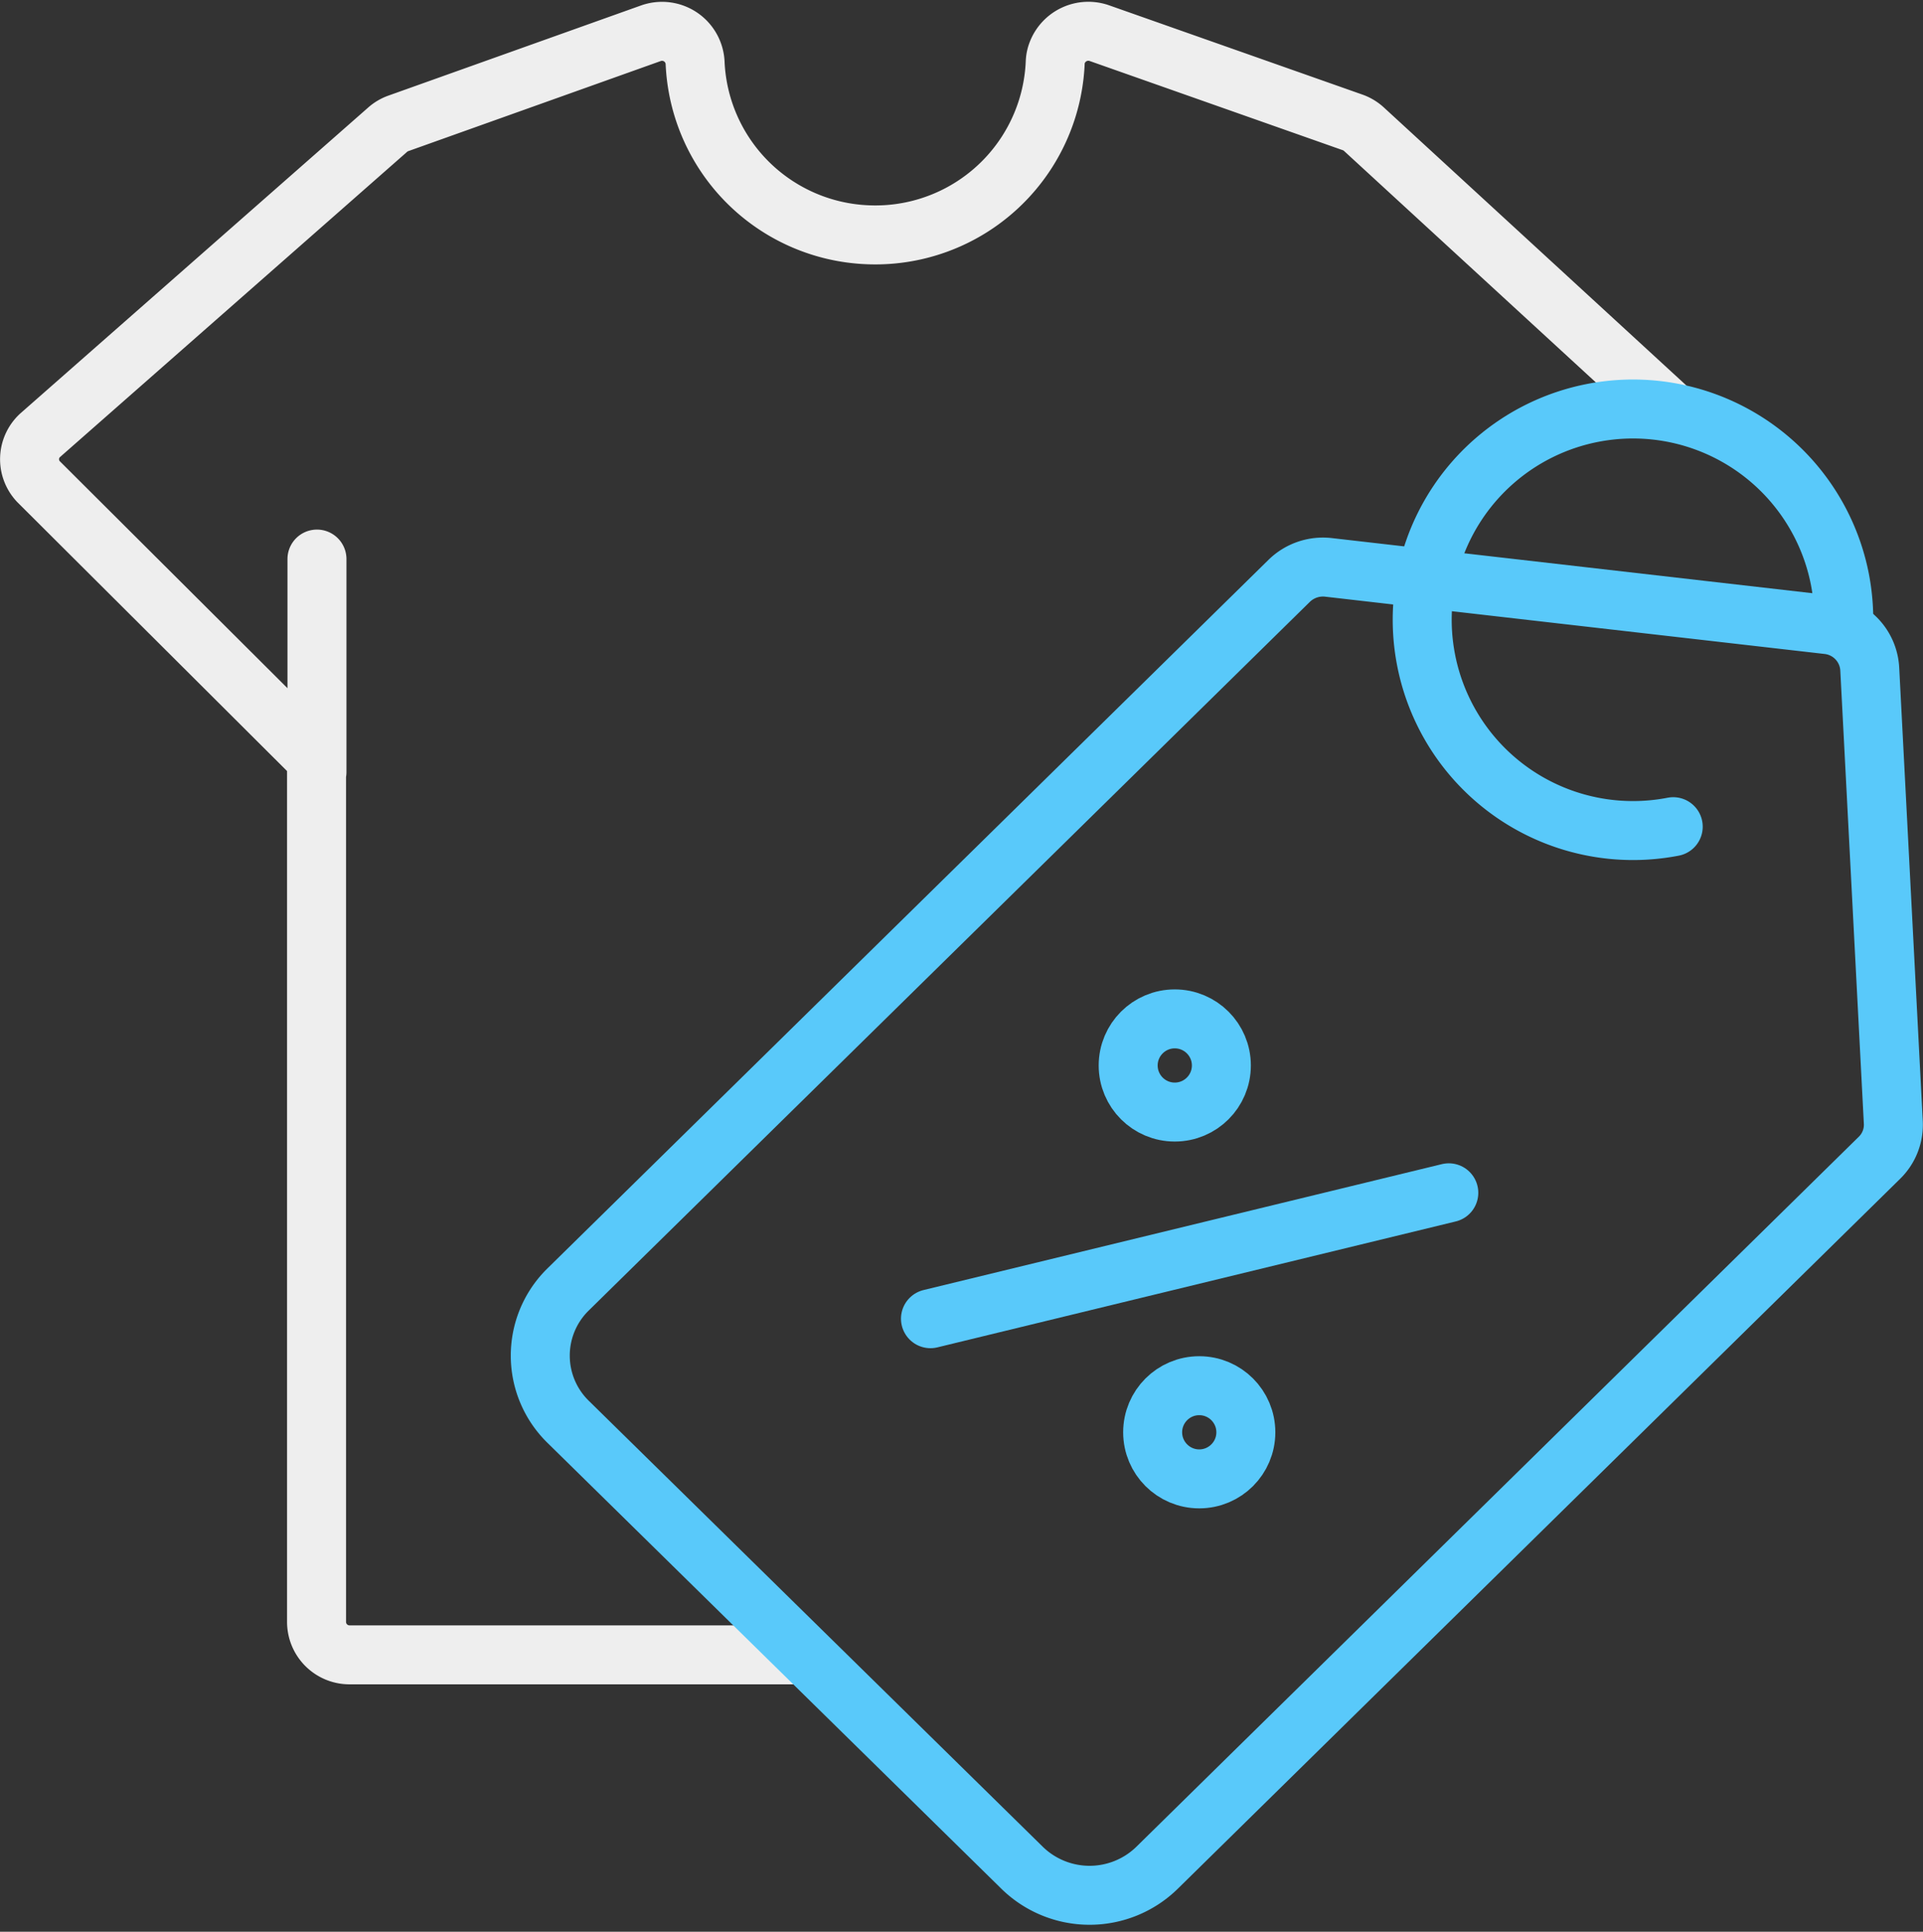
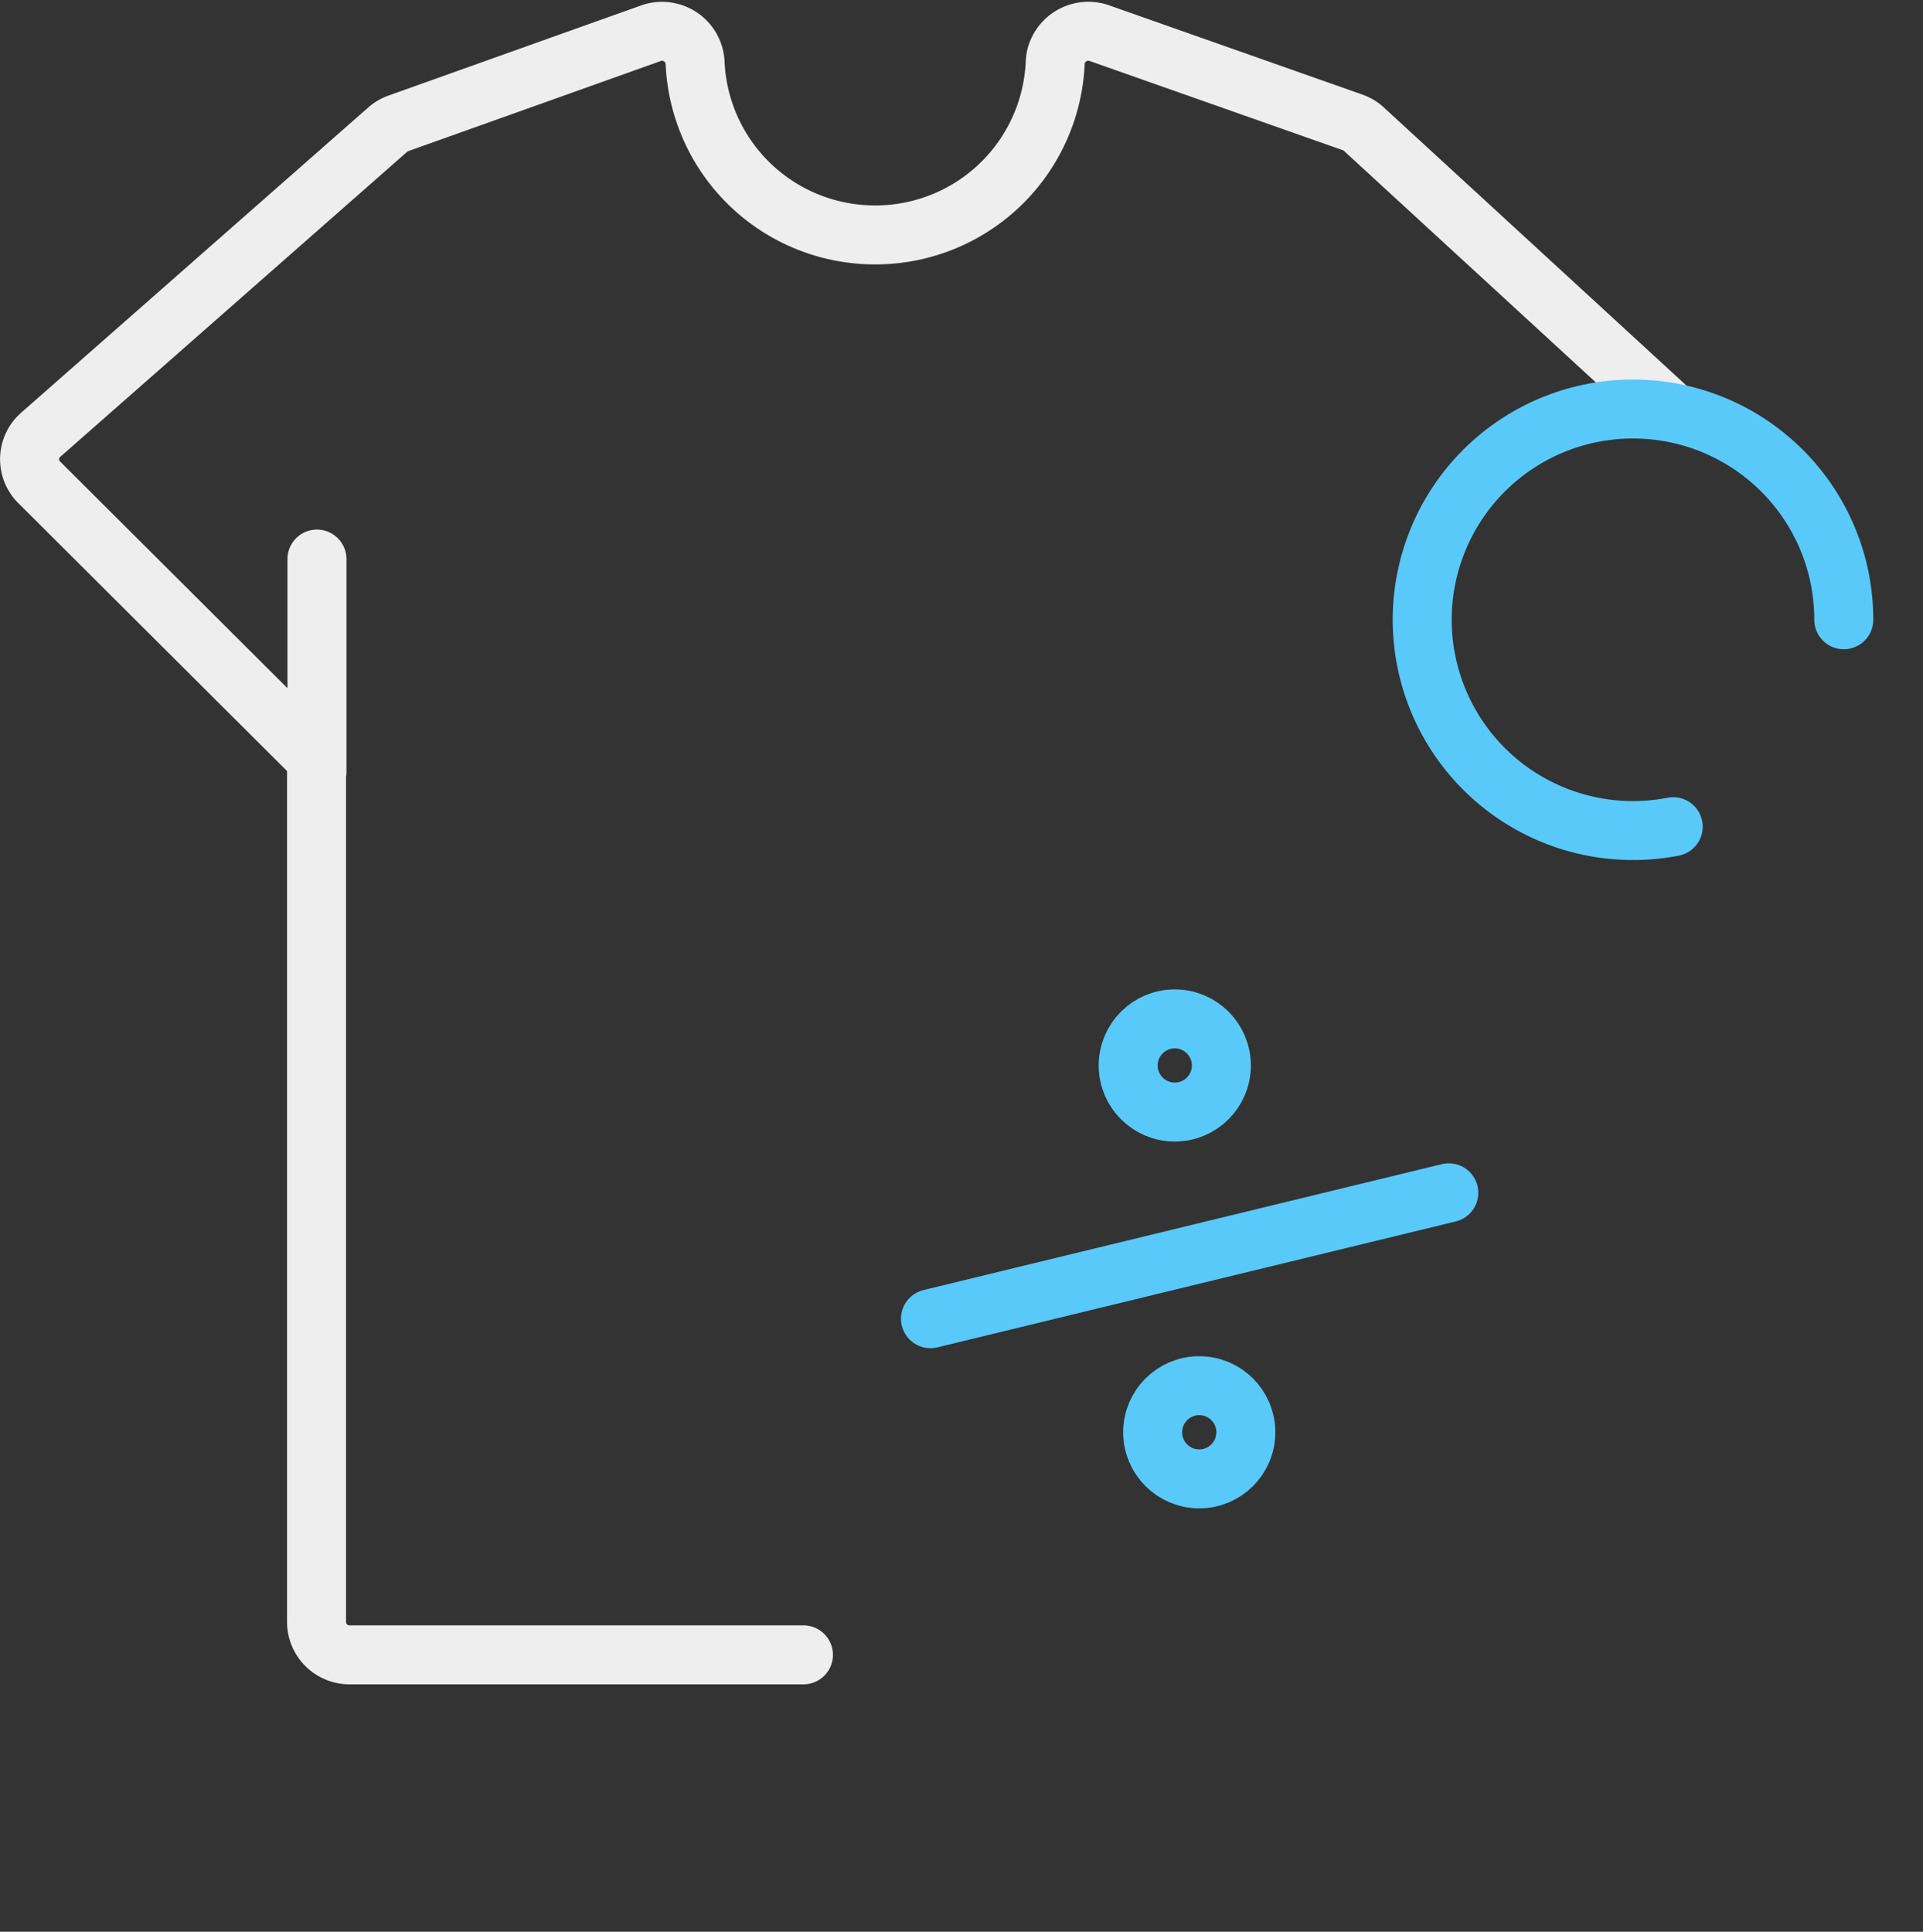
<svg xmlns="http://www.w3.org/2000/svg" width="32.604" height="32.756" viewBox="0 0 32.604 32.756">
  <rect x="0" y="0" width="32.604" height="32.756" fill="#333333" stroke="none" />
  <g id="Group_29967" data-name="Group 29967" transform="translate(0.5 0.532)">
    <path id="Trazado_42" data-name="Trazado 42" d="M2360.234-371.149l-5.113-4.7a.559.559,0,0,0-.186-.111l-4.29-1.512a.565.565,0,0,0-.721.332.5.5,0,0,0-.033.162,3.052,3.052,0,0,1-3.176,2.923,3.051,3.051,0,0,1-2.93-2.923.561.561,0,0,0-.591-.526.562.562,0,0,0-.156.031l-4.284,1.529a.551.551,0,0,0-.186.111l-5.891,5.181a.551.551,0,0,0-.027.78l.007.007.02.02,4.69,4.676v14.638a.559.559,0,0,0,.562.556h7.693m-8.248-14.97v-3.611" transform="translate(-2332.5 377.504)" fill="none" stroke="#eee" stroke-linecap="round" stroke-linejoin="round" stroke-width="1" />
    <g id="Group_18997" data-name="Group 18997" transform="translate(8.662 6.403)">
-       <path id="Trazado_25" data-name="Trazado 25" d="M2364.677-357.6l-12.251,12.042a1.636,1.636,0,0,1-2.285,0l-7.7-7.565a1.57,1.57,0,0,1-.021-2.221l.021-.021h0l12.229-12.019a.819.819,0,0,1,.665-.226l8.463.971a.8.8,0,0,1,.713.748l.4,7.7A.781.781,0,0,1,2364.677-357.6Z" transform="translate(-2341.972 370.296)" fill="none" stroke="#59c9fa" stroke-linecap="round" stroke-linejoin="round" stroke-width="1" />
      <path id="Trazado_26" data-name="Trazado 26" d="M2360.909-363.165a3.574,3.574,0,0,1-4.19-2.827,3.573,3.573,0,0,1,2.827-4.19,3.574,3.574,0,0,1,4.19,2.827,3.675,3.675,0,0,1,.065.681" transform="translate(-2341.702 370.248)" fill="none" stroke="#59c9fa" stroke-linecap="round" stroke-linejoin="round" stroke-width="1" />
      <g id="Group_18996" data-name="Group 18996" transform="translate(6.614 10.342)">
        <circle id="Ellipse_585" data-name="Ellipse 585" cx="0.79" cy="0.79" r="0.79" transform="translate(3.767 6.22)" fill="none" stroke="#59c9fa" stroke-linecap="round" stroke-linejoin="round" stroke-width="1" />
        <circle id="Ellipse_586" data-name="Ellipse 586" cx="0.79" cy="0.79" r="0.79" transform="translate(3.352)" fill="none" stroke="#59c9fa" stroke-linecap="round" stroke-linejoin="round" stroke-width="1" />
        <line id="Línea_221" data-name="Línea 221" x1="8.788" y2="2.135" transform="translate(0 2.949)" fill="none" stroke="#59c9fa" stroke-linecap="round" stroke-width="1" />
      </g>
    </g>
  </g>
</svg>